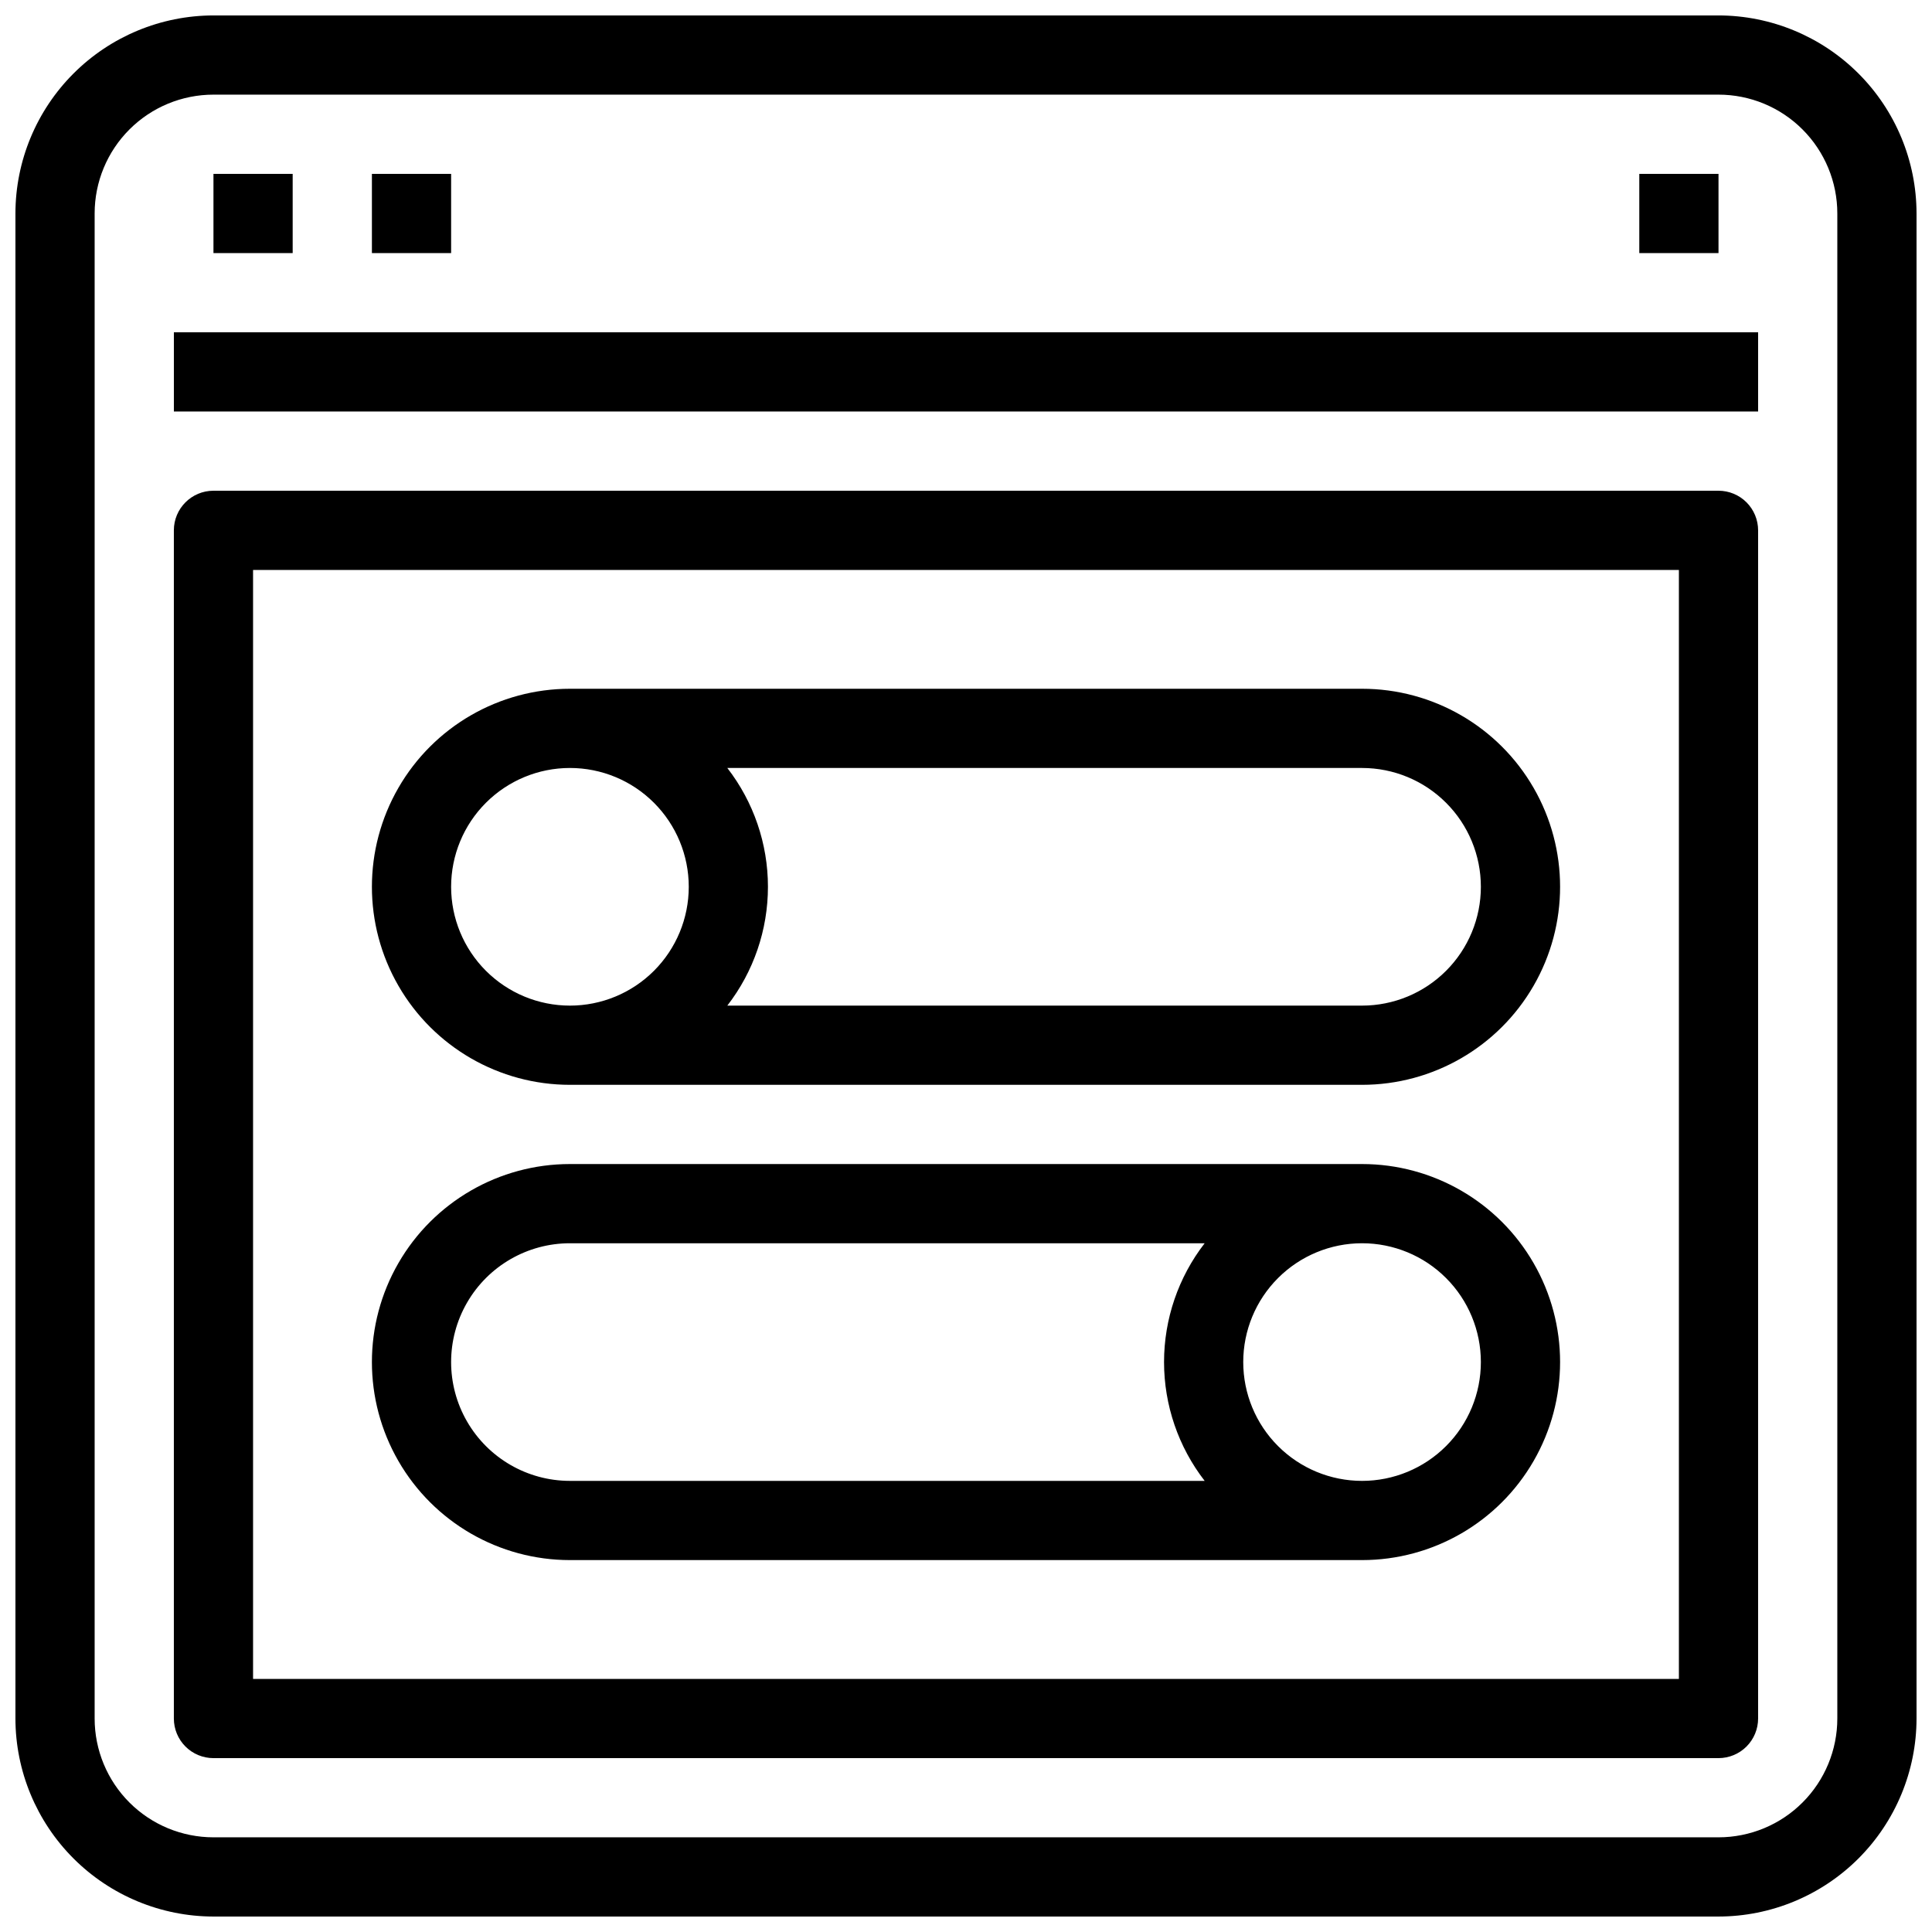
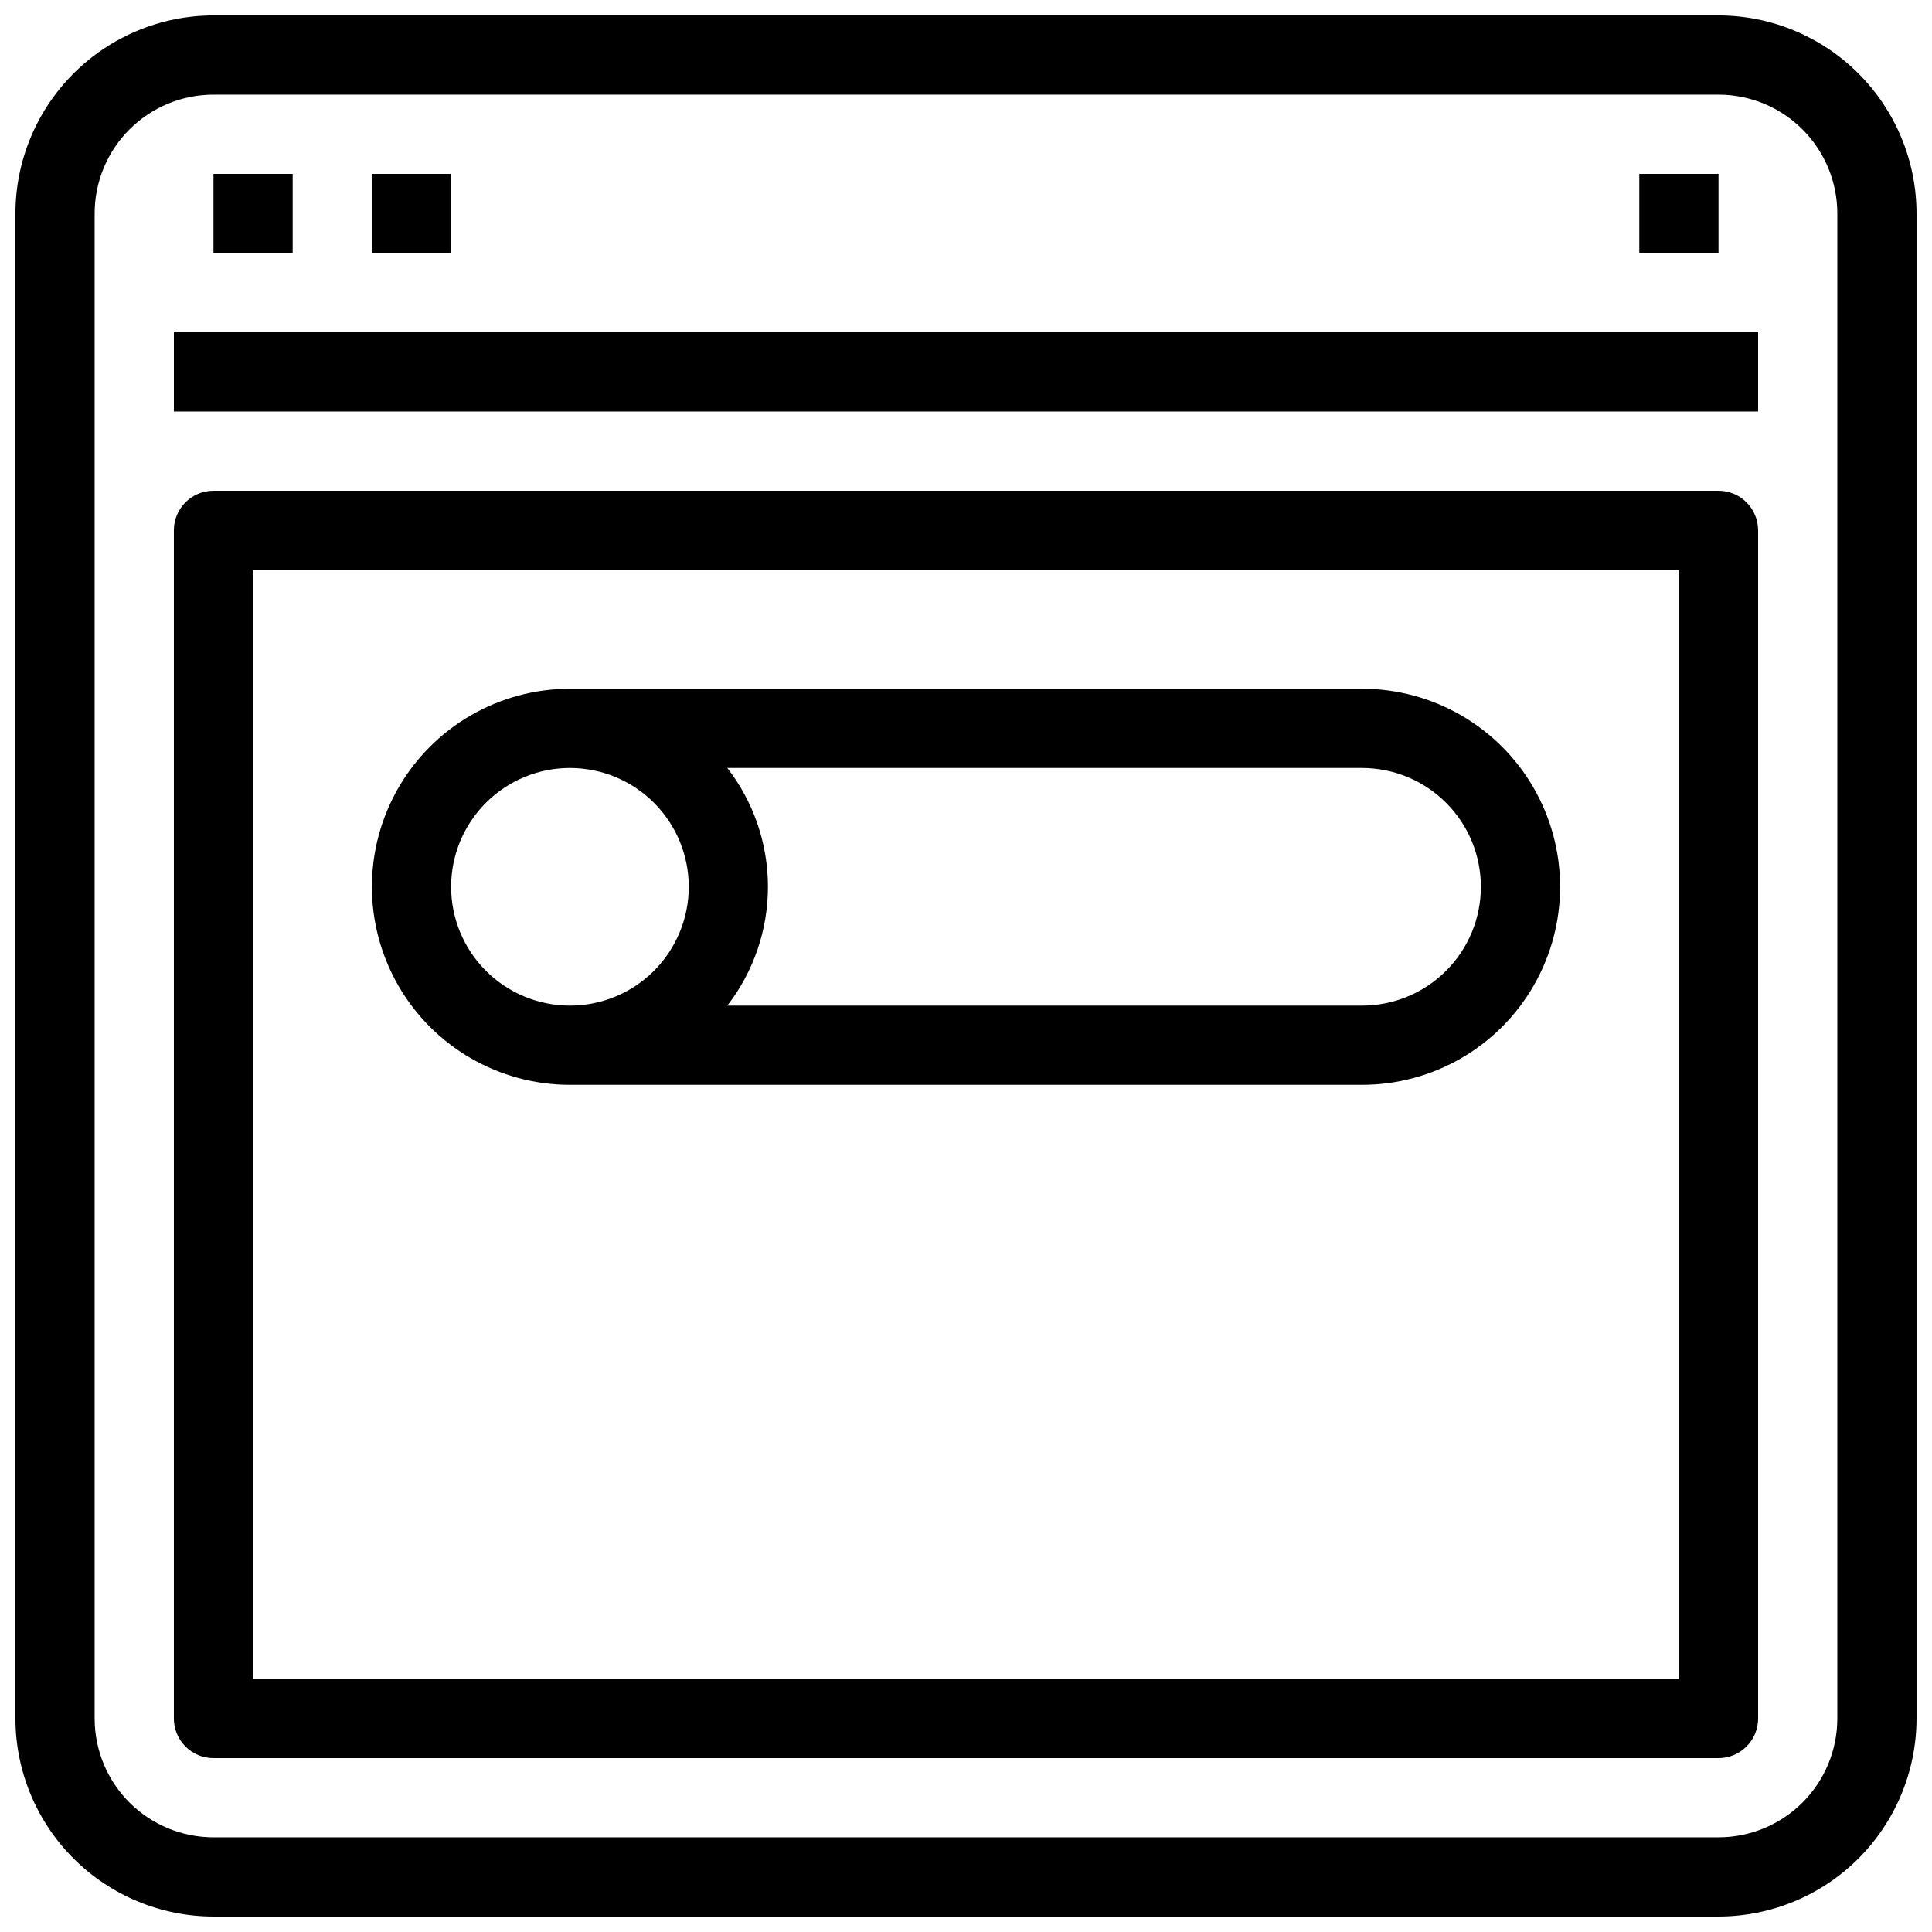
<svg xmlns="http://www.w3.org/2000/svg" width="800px" height="800px" version="1.1" viewBox="144 144 512 512">
  <defs>
    <clipPath id="a">
      <path d="m148.09 148.09h503.81v503.81h-503.81z" />
    </clipPath>
  </defs>
  <g clip-path="url(#a)">
    <path d="m599.42 148.09h-398.85c-13.914 0.016-27.254 5.551-37.09 15.391-9.84 9.836-15.375 23.176-15.391 37.09v398.85c0.016 13.914 5.551 27.254 15.391 37.094 9.836 9.836 23.176 15.371 37.09 15.387h398.85c13.914-0.016 27.254-5.551 37.094-15.387 9.836-9.84 15.371-23.18 15.387-37.094v-398.85c-0.016-13.914-5.551-27.254-15.387-37.09-9.84-9.84-23.18-15.375-37.094-15.391zm31.488 451.33c0 8.352-3.316 16.363-9.223 22.266-5.902 5.906-13.914 9.223-22.266 9.223h-398.85c-8.352 0-16.359-3.316-22.266-9.223-5.906-5.902-9.223-13.914-9.223-22.266v-398.85c0-8.352 3.316-16.359 9.223-22.266s13.914-9.223 22.266-9.223h398.85c8.352 0 16.363 3.316 22.266 9.223 5.906 5.906 9.223 13.914 9.223 22.266z" />
  </g>
  <path d="m190.08 232.06h419.84v20.992h-419.84z" />
  <path d="m200.57 190.08h20.992v20.992h-20.992z" />
  <path d="m242.56 190.08h20.992v20.992h-20.992z" />
  <path d="m578.43 190.08h20.992v20.992h-20.992z" />
  <path d="m599.42 274.05h-398.85c-5.797 0-10.496 4.699-10.496 10.496v314.88c0 2.785 1.105 5.453 3.074 7.422s4.637 3.074 7.422 3.074h398.85c2.785 0 5.453-1.105 7.422-3.074s3.074-4.637 3.074-7.422v-314.88c0-2.785-1.105-5.453-3.074-7.422s-4.637-3.074-7.422-3.074zm-10.496 314.88h-377.86v-293.89h377.86z" />
  <path d="m295.04 431.49h209.92c18.75 0 36.078-10.004 45.449-26.242 9.375-16.238 9.375-36.242 0-52.48-9.371-16.238-26.699-26.238-45.449-26.238h-209.92c-18.75 0-36.074 10-45.449 26.238s-9.375 36.242 0 52.48c9.375 16.238 26.699 26.242 45.449 26.242zm241.41-52.48h-0.004c0 8.352-3.316 16.359-9.223 22.266-5.902 5.902-13.914 9.223-22.266 9.223h-168.21c6.977-9.016 10.766-20.09 10.766-31.488 0-11.402-3.789-22.477-10.766-31.488h168.21c8.352 0 16.363 3.316 22.266 9.223 5.906 5.902 9.223 13.914 9.223 22.266zm-241.41-31.488c8.352 0 16.359 3.316 22.266 9.223 5.902 5.902 9.223 13.914 9.223 22.266 0 8.352-3.32 16.359-9.223 22.266-5.906 5.902-13.914 9.223-22.266 9.223-8.352 0-16.359-3.32-22.266-9.223-5.906-5.906-9.223-13.914-9.223-22.266 0-8.352 3.316-16.363 9.223-22.266 5.906-5.906 13.914-9.223 22.266-9.223z" />
-   <path d="m295.04 557.44h209.92c18.75 0 36.078-10 45.449-26.238 9.375-16.238 9.375-36.242 0-52.48-9.371-16.238-26.699-26.238-45.449-26.238h-209.92c-18.75 0-36.074 10-45.449 26.238s-9.375 36.242 0 52.48 26.699 26.238 45.449 26.238zm241.41-52.48h-0.004c0 8.352-3.316 16.363-9.223 22.266-5.902 5.906-13.914 9.223-22.266 9.223-8.348 0-16.359-3.316-22.262-9.223-5.906-5.902-9.223-13.914-9.223-22.266 0-8.348 3.316-16.359 9.223-22.262 5.902-5.906 13.914-9.223 22.262-9.223 8.352 0 16.363 3.316 22.266 9.223 5.906 5.902 9.223 13.914 9.223 22.262zm-241.41-31.484h168.21c-6.977 9.012-10.766 20.086-10.766 31.484 0 11.402 3.789 22.477 10.766 31.488h-168.21c-11.25 0-21.645-6-27.27-15.742s-5.625-21.746 0-31.488c5.625-9.742 16.02-15.742 27.27-15.742z" />
</svg>